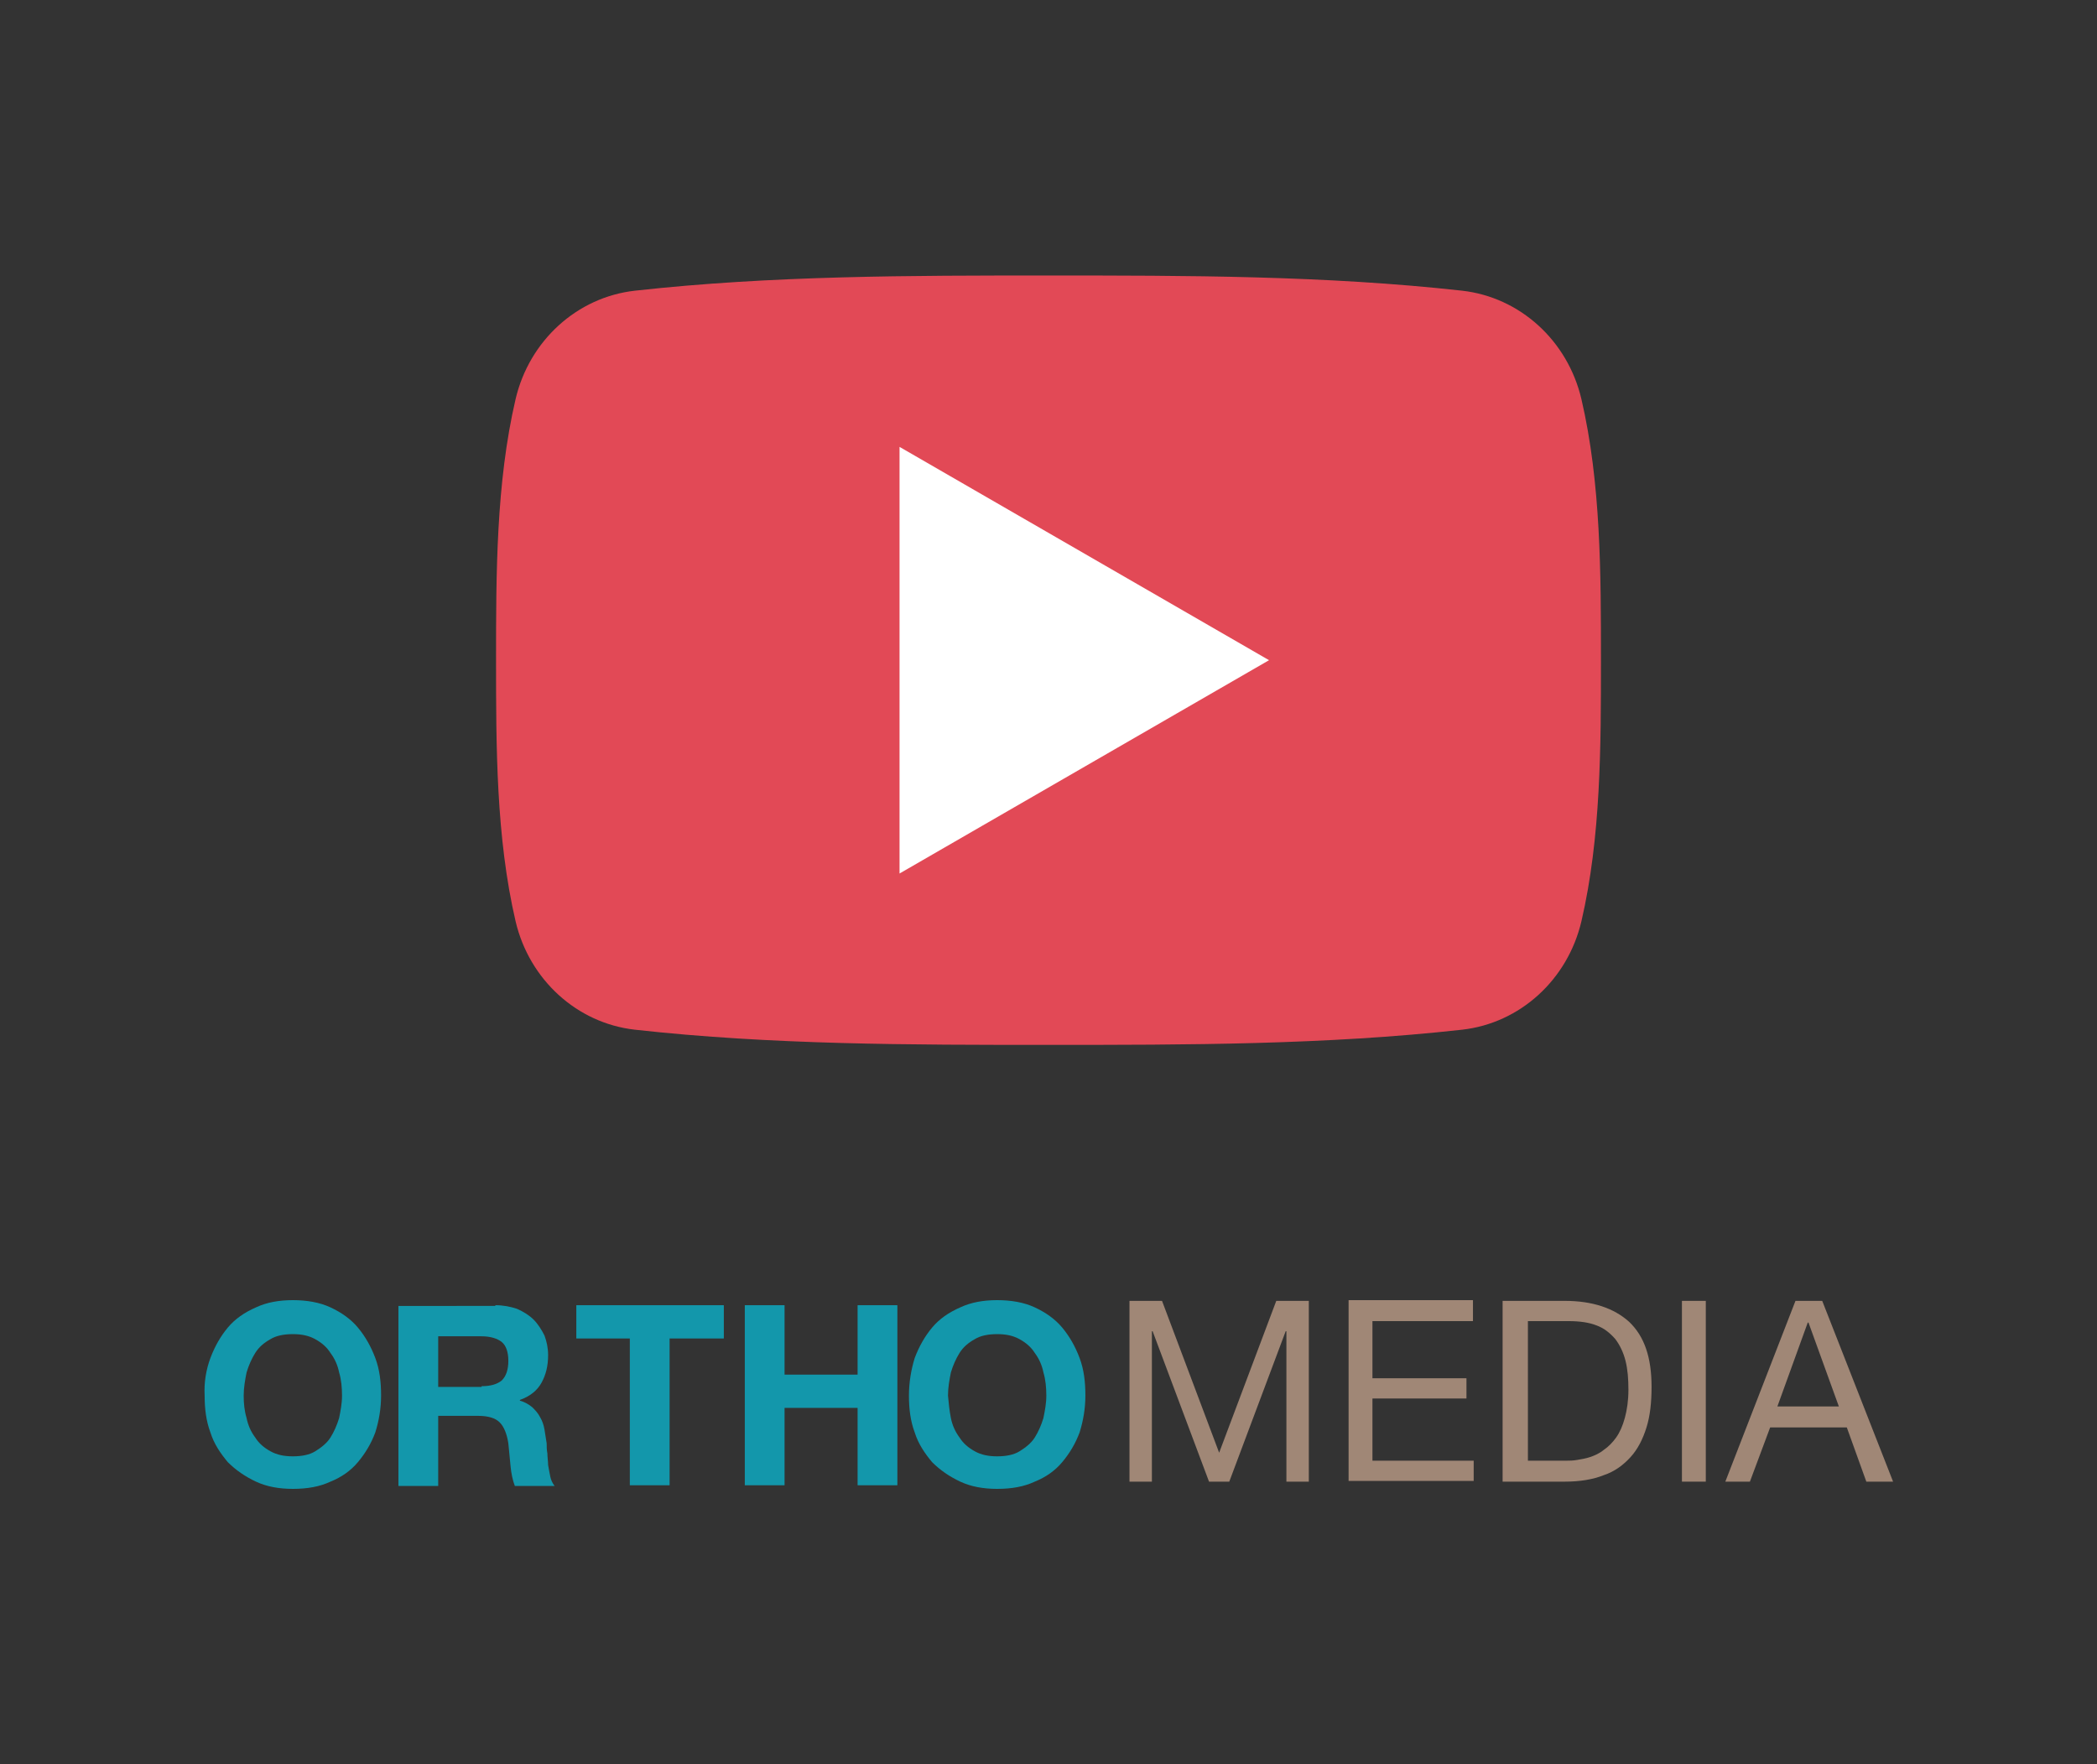
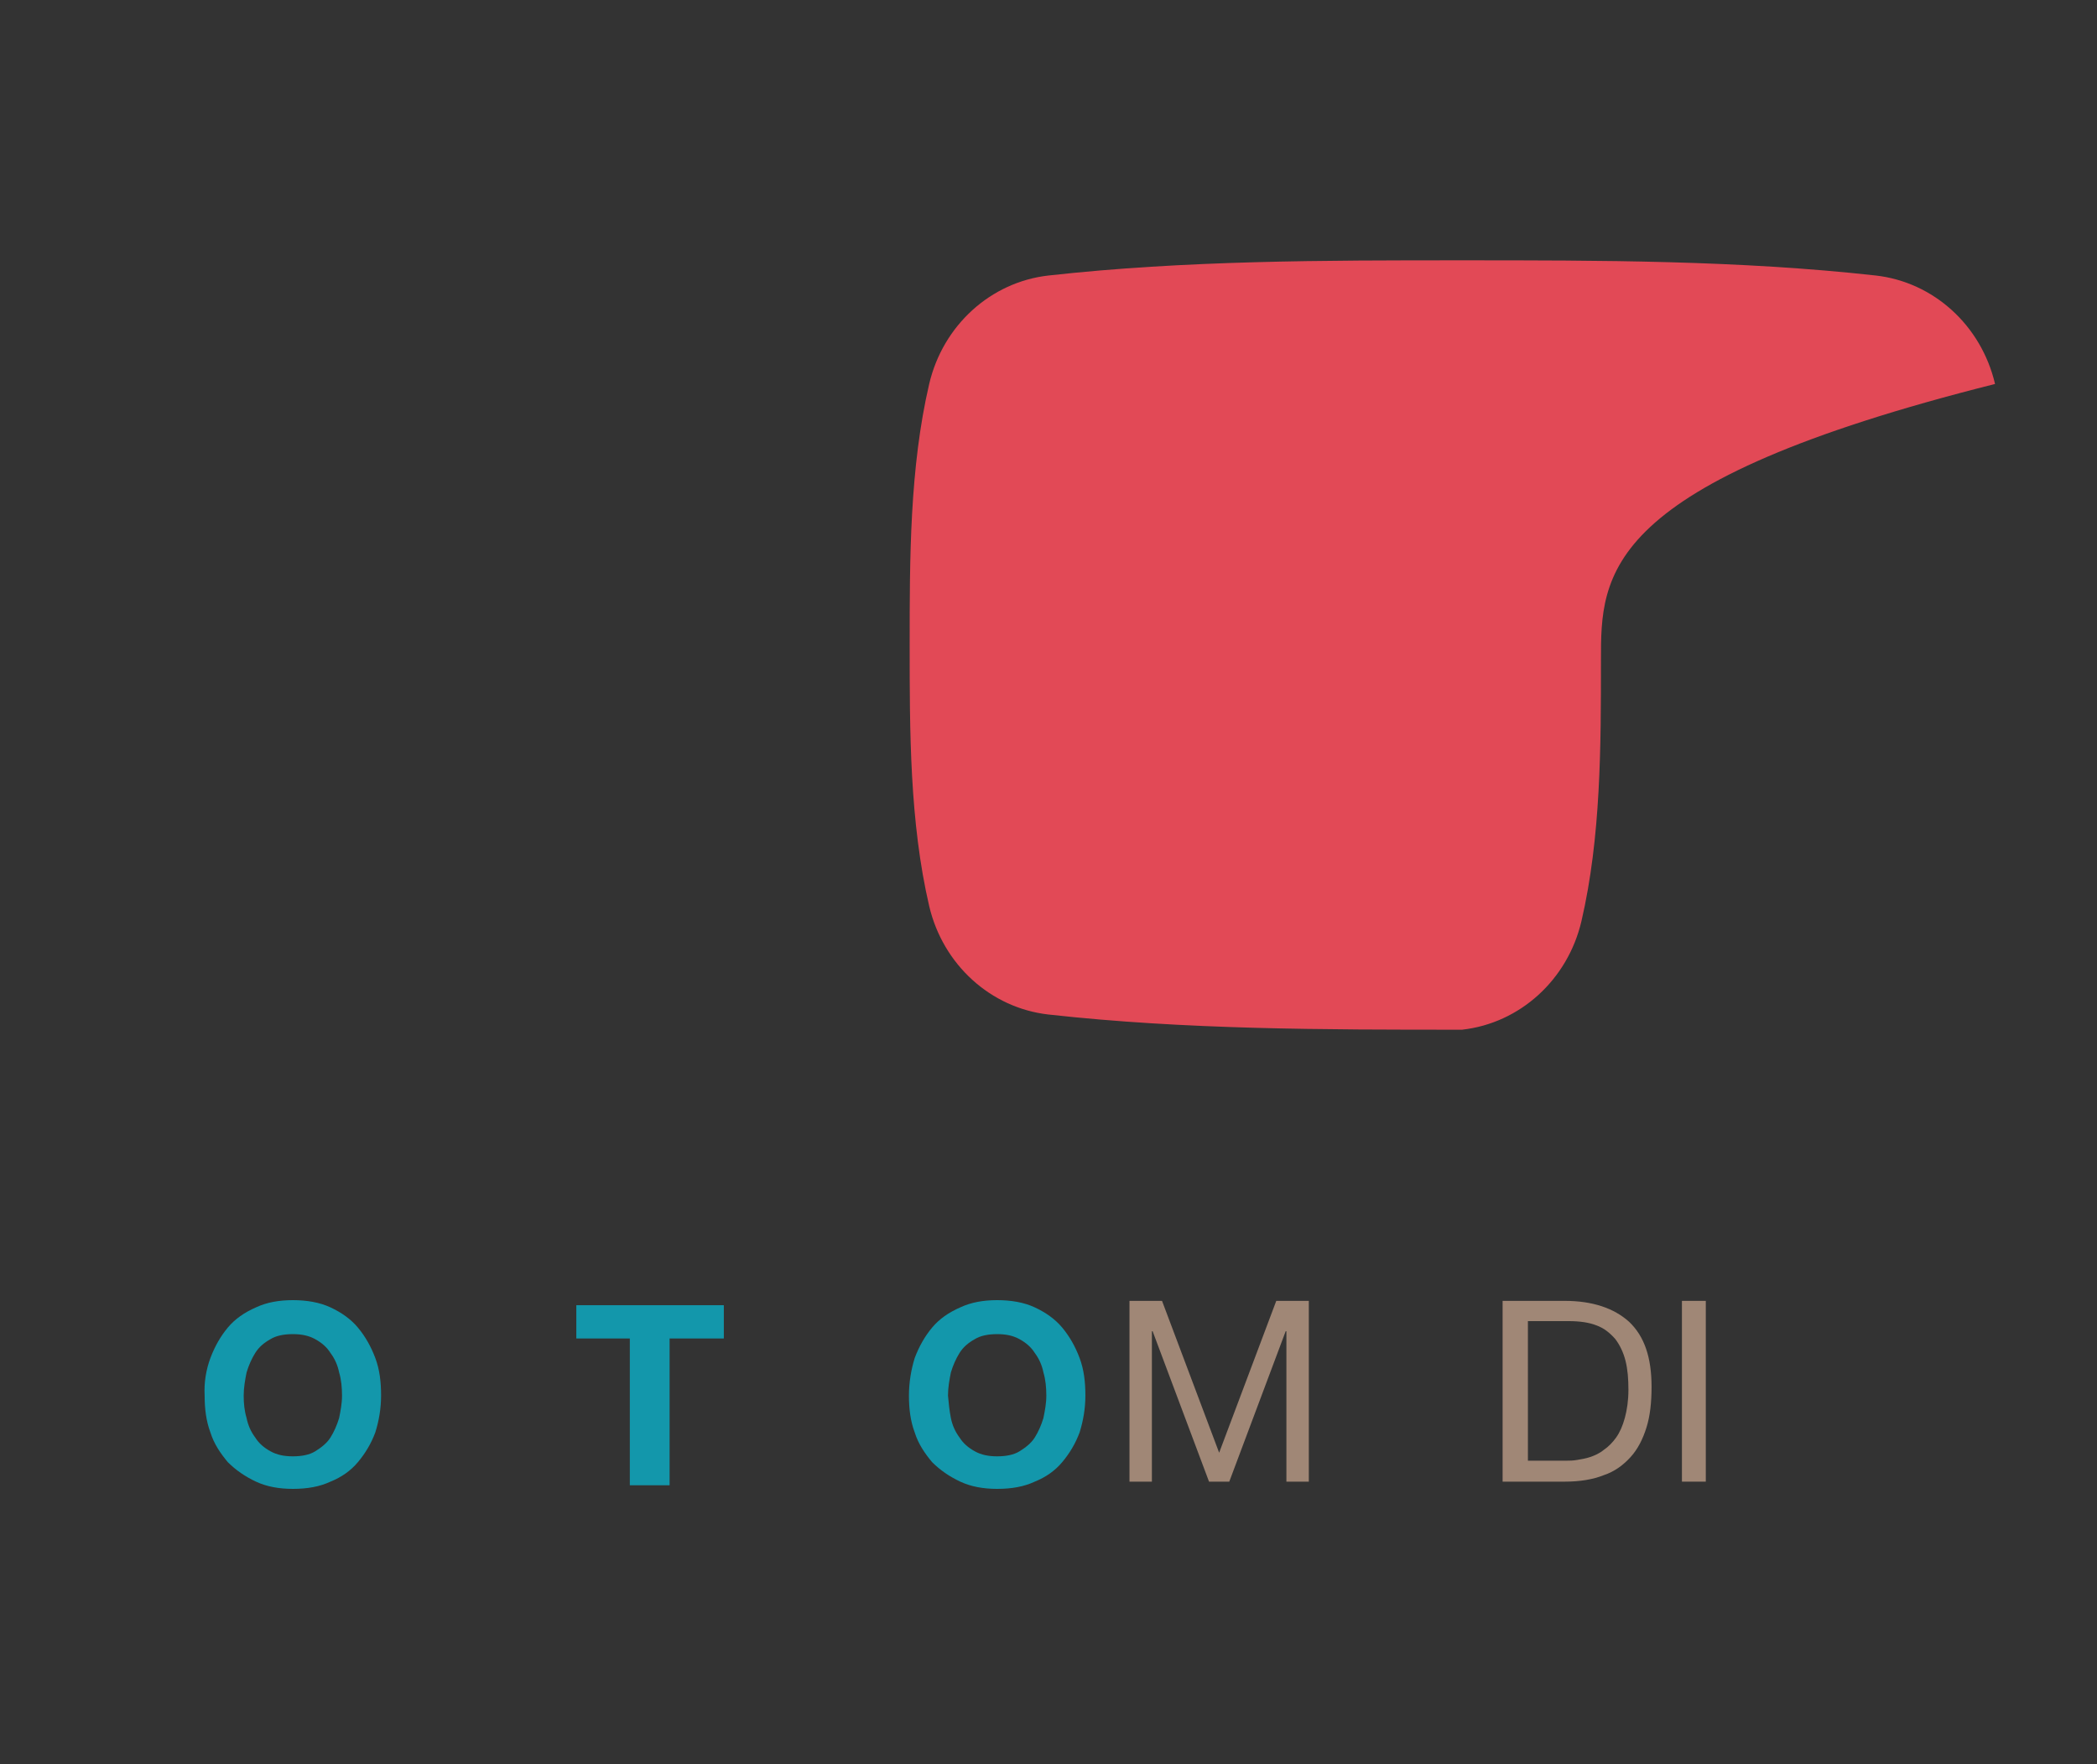
<svg xmlns="http://www.w3.org/2000/svg" version="1.1" id="レイヤー_1" x="0px" y="0px" width="290px" height="244px" viewBox="0 0 290 244" style="enable-background:new 0 0 290 244;" xml:space="preserve">
  <rect x="0" y="0" width="290" height="244" fill="#333333" stroke="none" />
  <style type="text/css">
	.st0{fill:#D8D9D9;}
	.st1{clip-path:url(#SVGID_00000011752833240594164970000003788374782232818052_);}
	.st2{fill:#5B728B;}
	.st3{fill:#FFFFFF;}
	.st4{fill:#5D878C;}
	.st5{fill:none;stroke:#231815;stroke-width:1.394;stroke-linecap:round;stroke-miterlimit:10;}
	.st6{fill:#FBECE3;}
	.st7{fill:#CCDC80;}
	.st8{fill:#1FB3A4;}
	.st9{fill:#A76F4C;}
	.st10{fill:#221714;}
	.st11{fill:#DED5E3;}
	.st12{fill:#FDEEE6;}
	.st13{fill:#90B2DB;}
	.st14{fill:#C0E5F9;}
	.st15{fill:#AD714D;}
	.st16{fill:#231815;}
	.st17{fill:none;stroke:#231815;stroke-width:1.39;stroke-linecap:round;stroke-miterlimit:10;}
	.st18{fill:#CBBB8C;}
	.st19{fill:#515151;}
	.st20{fill:#F8F7F1;stroke:#231815;stroke-width:1.39;stroke-linecap:round;stroke-linejoin:round;stroke-miterlimit:10;}
	.st21{fill:none;stroke:#231815;stroke-width:1.39;stroke-linecap:round;stroke-linejoin:round;stroke-miterlimit:10;}
	.st22{fill:#CBD2DE;}
	.st23{fill:none;stroke:#808181;stroke-width:1.44;stroke-miterlimit:10;}
	.st24{fill:none;stroke:#00A29A;stroke-width:1.085;stroke-linecap:round;stroke-linejoin:round;stroke-miterlimit:10;}
	.st25{fill:none;stroke:#898989;stroke-width:1.085;stroke-linecap:round;stroke-linejoin:round;stroke-miterlimit:10;}
	.st26{fill:#1397AB;}
	.st27{fill:#A08776;}
	.st28{fill-rule:evenodd;clip-rule:evenodd;fill:#E24956;}
	.st29{fill-rule:evenodd;clip-rule:evenodd;fill:#FFFFFF;}
	.st30{fill:#AAD8E1;}
	.st31{fill:none;stroke:#231815;stroke-width:1.737;stroke-linecap:round;stroke-miterlimit:10;}
	.st32{opacity:0.8;}
	.st33{clip-path:url(#SVGID_00000099642131628416711760000014415053292070605185_);}
	.st34{fill:none;stroke:#808080;stroke-width:1.01;stroke-miterlimit:10;}
	.st35{opacity:0.4;fill:none;stroke:#808080;stroke-width:0.505;stroke-miterlimit:10;}
	.st36{opacity:0.4;fill:none;stroke:#FFFFFF;stroke-width:0.505;stroke-miterlimit:10;}
	.st37{fill:none;stroke:#34B9D1;stroke-width:1.515;stroke-miterlimit:10;}
	.st38{fill:#FFFFFF;stroke:#278A9C;stroke-width:0.888;stroke-miterlimit:10;}
	.st39{opacity:0.6;}
	.st40{fill:#7EB7AA;}
	.st41{fill:#7EB7AA;stroke:#FFFFFF;stroke-width:0.603;stroke-miterlimit:10;}
	.st42{fill:#E54525;}
	.st43{fill:#C5E7FA;}
	.st44{fill:#545454;}
	.st45{fill:#545454;stroke:#545454;stroke-width:0.603;stroke-miterlimit:10;}
	.st46{fill:#FFFFFF;stroke:#E54525;stroke-width:0.771;stroke-miterlimit:10;}
	.st47{fill:#465A72;}
	.st48{fill:#1394A8;}
	.st49{fill:none;stroke:#231815;stroke-width:1.601;stroke-linecap:round;stroke-miterlimit:10;}
	.st50{clip-path:url(#SVGID_00000049937658290285365160000002196860689110293379_);}
	.st51{opacity:0.5;fill:#8BABBC;}
	.st52{fill:#808181;}
	.st53{fill:url(#SVGID_00000077292651152722897870000004809964591460462994_);}
	.st54{fill:#FFFFFF;stroke:#231815;stroke-width:1.39;stroke-linecap:round;stroke-linejoin:round;stroke-miterlimit:10;}
	.st55{fill:#5A6C75;}
	.st56{fill:#FFCCBC;}
	.st57{fill:#FBECE3;stroke:#000000;stroke-width:1.44;stroke-miterlimit:10;}
	.st58{opacity:0.31;fill:#8BF9FF;}
	.st59{opacity:0.4;fill:#1394A8;}
	.st60{fill:none;stroke:#231815;stroke-width:1.251;stroke-linecap:round;stroke-miterlimit:10;}
	.st61{fill:none;stroke:#231815;stroke-width:1.251;stroke-linecap:round;stroke-linejoin:round;stroke-miterlimit:10;}
	.st62{fill:#6A7999;}
	.st63{opacity:0.47;fill:#6E6A67;}
	.st64{opacity:0.6;fill:#7F7C7A;}
	.st65{fill:none;stroke:#231815;stroke-width:0.579;stroke-linecap:round;stroke-miterlimit:10;}
	.st66{fill:#4BC4E0;}
	.st67{fill:#DBA11F;}
	.st68{fill:#FEC536;}
	.st69{fill:#FFFFFF;stroke:#231815;stroke-width:0.579;stroke-linecap:round;stroke-miterlimit:10;}
	.st70{fill:#FBECE3;stroke:#000000;stroke-width:0.6;stroke-miterlimit:10;}
	.st71{opacity:0.72;fill:#7C73B4;}
	.st72{opacity:0.72;fill:#556C95;}
	.st73{fill:#C9BC9C;stroke:#000000;stroke-width:0.6;stroke-miterlimit:10;}
	.st74{fill:#575041;stroke:#000000;stroke-width:0.6;stroke-miterlimit:10;}
	.st75{fill:#D99BA2;stroke:#000000;stroke-width:0.6;stroke-miterlimit:10;}
	.st76{fill:#ECE0D0;stroke:#000000;stroke-width:0.6;stroke-miterlimit:10;}
	.st77{fill:#E7C6D4;stroke:#000000;stroke-width:0.6;stroke-miterlimit:10;}
	.st78{fill:#90A6BC;}
	.st79{fill:#5A6DAC;}
	.st80{fill:none;stroke:#000000;stroke-width:0.6;stroke-miterlimit:10;}
	.st81{fill:#FFA363;}
	.st82{fill:#FFDD67;stroke:#000000;stroke-width:0.6;stroke-miterlimit:10;}
	.st83{fill:#C9CACA;}
	.st84{fill:#676B81;stroke:#000000;stroke-width:0.6;stroke-miterlimit:10;}
	.st85{fill:#808181;stroke:#231815;stroke-width:0.579;stroke-linecap:round;stroke-miterlimit:10;}
	.st86{fill:#595757;stroke:#231815;stroke-width:0.579;stroke-linecap:round;stroke-miterlimit:10;}
	.st87{fill:#AAABAB;stroke:#231815;stroke-width:0.579;stroke-linecap:round;stroke-miterlimit:10;}
</style>
  <g>
    <g>
      <g>
        <path class="st26" d="M29.1,187.8c0.6-1.6,1.4-3,2.4-4.2c1-1.2,2.3-2.1,3.9-2.8c1.5-0.7,3.2-1,5.1-1c1.9,0,3.7,0.3,5.2,1     c1.5,0.7,2.8,1.6,3.8,2.8c1,1.2,1.8,2.6,2.4,4.2c0.6,1.6,0.8,3.3,0.8,5.2c0,1.8-0.3,3.5-0.8,5.1c-0.6,1.6-1.4,2.9-2.4,4.1     c-1,1.2-2.3,2.1-3.8,2.7c-1.5,0.7-3.2,1-5.2,1c-1.9,0-3.6-0.3-5.1-1c-1.5-0.7-2.8-1.6-3.9-2.7c-1-1.2-1.9-2.5-2.4-4.1     c-0.6-1.6-0.8-3.3-0.8-5.1C28.2,191.2,28.5,189.4,29.1,187.8z M34.1,196.1c0.2,1,0.6,1.9,1.2,2.7c0.5,0.8,1.2,1.4,2.1,1.9     c0.9,0.5,1.9,0.7,3.1,0.7c1.2,0,2.3-0.2,3.1-0.7s1.6-1.1,2.1-1.9c0.5-0.8,0.9-1.7,1.2-2.7c0.2-1,0.4-2,0.4-3.1     c0-1.1-0.1-2.2-0.4-3.2c-0.2-1-0.6-1.9-1.2-2.7c-0.5-0.8-1.2-1.4-2.1-1.9c-0.9-0.5-1.9-0.7-3.1-0.7c-1.2,0-2.3,0.2-3.1,0.7     c-0.9,0.5-1.6,1.1-2.1,1.9c-0.5,0.8-0.9,1.7-1.2,2.7c-0.2,1-0.4,2.1-0.4,3.2C33.7,194.1,33.8,195.1,34.1,196.1z" />
-         <path class="st26" d="M68.5,180.5c1.1,0,2.1,0.2,3,0.5c0.9,0.4,1.7,0.9,2.3,1.5c0.6,0.6,1.1,1.4,1.5,2.2c0.3,0.8,0.5,1.7,0.5,2.7     c0,1.5-0.3,2.7-0.9,3.8c-0.6,1.1-1.6,1.9-3,2.4v0.1c0.7,0.2,1.2,0.5,1.7,0.9c0.4,0.4,0.8,0.8,1.1,1.4c0.3,0.5,0.5,1.1,0.6,1.7     c0.1,0.6,0.2,1.3,0.3,1.9c0,0.4,0,0.9,0.1,1.4c0,0.5,0.1,1.1,0.1,1.6c0.1,0.6,0.2,1.1,0.3,1.6c0.1,0.5,0.3,0.9,0.6,1.3h-5.5     c-0.3-0.8-0.5-1.7-0.6-2.8c-0.1-1.1-0.2-2.1-0.3-3.1c-0.2-1.3-0.6-2.3-1.2-2.9c-0.6-0.6-1.6-0.9-3-0.9h-5.5v9.7h-5.5v-24.9H68.5z      M66.6,191.7c1.3,0,2.2-0.3,2.8-0.8c0.6-0.6,0.9-1.5,0.9-2.7c0-1.2-0.3-2.1-0.9-2.6c-0.6-0.5-1.6-0.8-2.8-0.8h-6v7H66.6z" />
        <path class="st26" d="M79.7,185.1v-4.6h20.4v4.6h-7.5v20.3h-5.5v-20.3H79.7z" />
-         <path class="st26" d="M108.5,180.5v9.6h10.1v-9.6h5.5v24.9h-5.5v-10.7h-10.1v10.7H103v-24.9H108.5z" />
        <path class="st26" d="M126.5,187.8c0.6-1.6,1.4-3,2.4-4.2c1-1.2,2.3-2.1,3.9-2.8c1.5-0.7,3.2-1,5.1-1c1.9,0,3.7,0.3,5.2,1     c1.5,0.7,2.8,1.6,3.8,2.8c1,1.2,1.8,2.6,2.4,4.2c0.6,1.6,0.8,3.3,0.8,5.2c0,1.8-0.3,3.5-0.8,5.1c-0.6,1.6-1.4,2.9-2.4,4.1     c-1,1.2-2.3,2.1-3.8,2.7c-1.5,0.7-3.2,1-5.2,1c-1.9,0-3.6-0.3-5.1-1c-1.5-0.7-2.8-1.6-3.9-2.7c-1-1.2-1.9-2.5-2.4-4.1     c-0.6-1.6-0.8-3.3-0.8-5.1C125.7,191.2,126,189.4,126.5,187.8z M131.5,196.1c0.2,1,0.6,1.9,1.2,2.7c0.5,0.8,1.2,1.4,2.1,1.9     c0.9,0.5,1.9,0.7,3.1,0.7c1.2,0,2.3-0.2,3.1-0.7s1.6-1.1,2.1-1.9c0.5-0.8,0.9-1.7,1.2-2.7c0.2-1,0.4-2,0.4-3.1     c0-1.1-0.1-2.2-0.4-3.2c-0.2-1-0.6-1.9-1.2-2.7c-0.5-0.8-1.2-1.4-2.1-1.9c-0.9-0.5-1.9-0.7-3.1-0.7c-1.2,0-2.3,0.2-3.1,0.7     c-0.9,0.5-1.6,1.1-2.1,1.9c-0.5,0.8-0.9,1.7-1.2,2.7c-0.2,1-0.4,2.1-0.4,3.2C131.2,194.1,131.3,195.1,131.5,196.1z" />
      </g>
      <g>
        <path class="st27" d="M160.7,179.9l7.9,21l7.9-21h4.5v25h-3.1v-20.8h-0.1l-7.8,20.8h-2.8l-7.8-20.8h-0.1v20.8h-3.1v-25H160.7z" />
-         <path class="st27" d="M203.7,179.9v2.8h-13.9v7.9h13v2.8h-13v8.6h14v2.8h-17.3v-25H203.7z" />
        <path class="st27" d="M216.4,179.9c3.8,0,6.8,1,8.9,2.9c2.1,2,3.1,4.9,3.1,9c0,2.1-0.2,4-0.7,5.6c-0.5,1.6-1.2,3-2.2,4.1     c-1,1.1-2.2,2-3.7,2.5c-1.5,0.6-3.3,0.9-5.4,0.9h-8.6v-25H216.4z M216.7,202c0.4,0,0.8,0,1.4-0.1c0.6-0.1,1.2-0.2,1.8-0.4     c0.6-0.2,1.3-0.5,1.9-1c0.6-0.4,1.2-1,1.7-1.7c0.5-0.7,0.9-1.6,1.2-2.7c0.3-1.1,0.5-2.4,0.5-3.9c0-1.5-0.1-2.8-0.4-4     c-0.3-1.2-0.8-2.2-1.4-3c-0.7-0.8-1.5-1.5-2.6-1.9c-1-0.4-2.3-0.6-3.9-0.6h-5.6V202H216.7z" />
        <path class="st27" d="M235.9,179.9v25h-3.3v-25H235.9z" />
-         <path class="st27" d="M252,179.9l9.8,25h-3.7l-2.7-7.5h-10.6l-2.8,7.5h-3.4l9.7-25H252z M254.3,194.5l-4.2-11.6h-0.1l-4.2,11.6     H254.3z" />
      </g>
    </g>
    <g>
      <g>
        <g>
-           <path class="st28" d="M221.4,91.3c0,11.9,0,24.5-2.7,36.1c-1.9,8.1-8.5,14.1-16.5,15c-18.9,2.1-38.1,2.1-57.2,2.1      c-19.1,0-38.3,0-57.2-2.1c-8-0.9-14.6-6.9-16.5-15c-2.7-11.6-2.7-24.2-2.7-36.1c0-11.9,0-24.5,2.7-36.1      c1.9-8.1,8.5-14.1,16.5-15c18.9-2.1,38.1-2.1,57.2-2.1c19.1,0,38.3,0,57.2,2.1c8,0.9,14.6,6.9,16.5,15      C221.4,66.8,221.4,79.4,221.4,91.3" />
-           <polygon class="st29" points="124.4,61.8 175.5,91.3 124.4,120.8     " />
+           <path class="st28" d="M221.4,91.3c0,11.9,0,24.5-2.7,36.1c-1.9,8.1-8.5,14.1-16.5,15c-19.1,0-38.3,0-57.2-2.1c-8-0.9-14.6-6.9-16.5-15c-2.7-11.6-2.7-24.2-2.7-36.1c0-11.9,0-24.5,2.7-36.1      c1.9-8.1,8.5-14.1,16.5-15c18.9-2.1,38.1-2.1,57.2-2.1c19.1,0,38.3,0,57.2,2.1c8,0.9,14.6,6.9,16.5,15      C221.4,66.8,221.4,79.4,221.4,91.3" />
        </g>
      </g>
    </g>
  </g>
</svg>